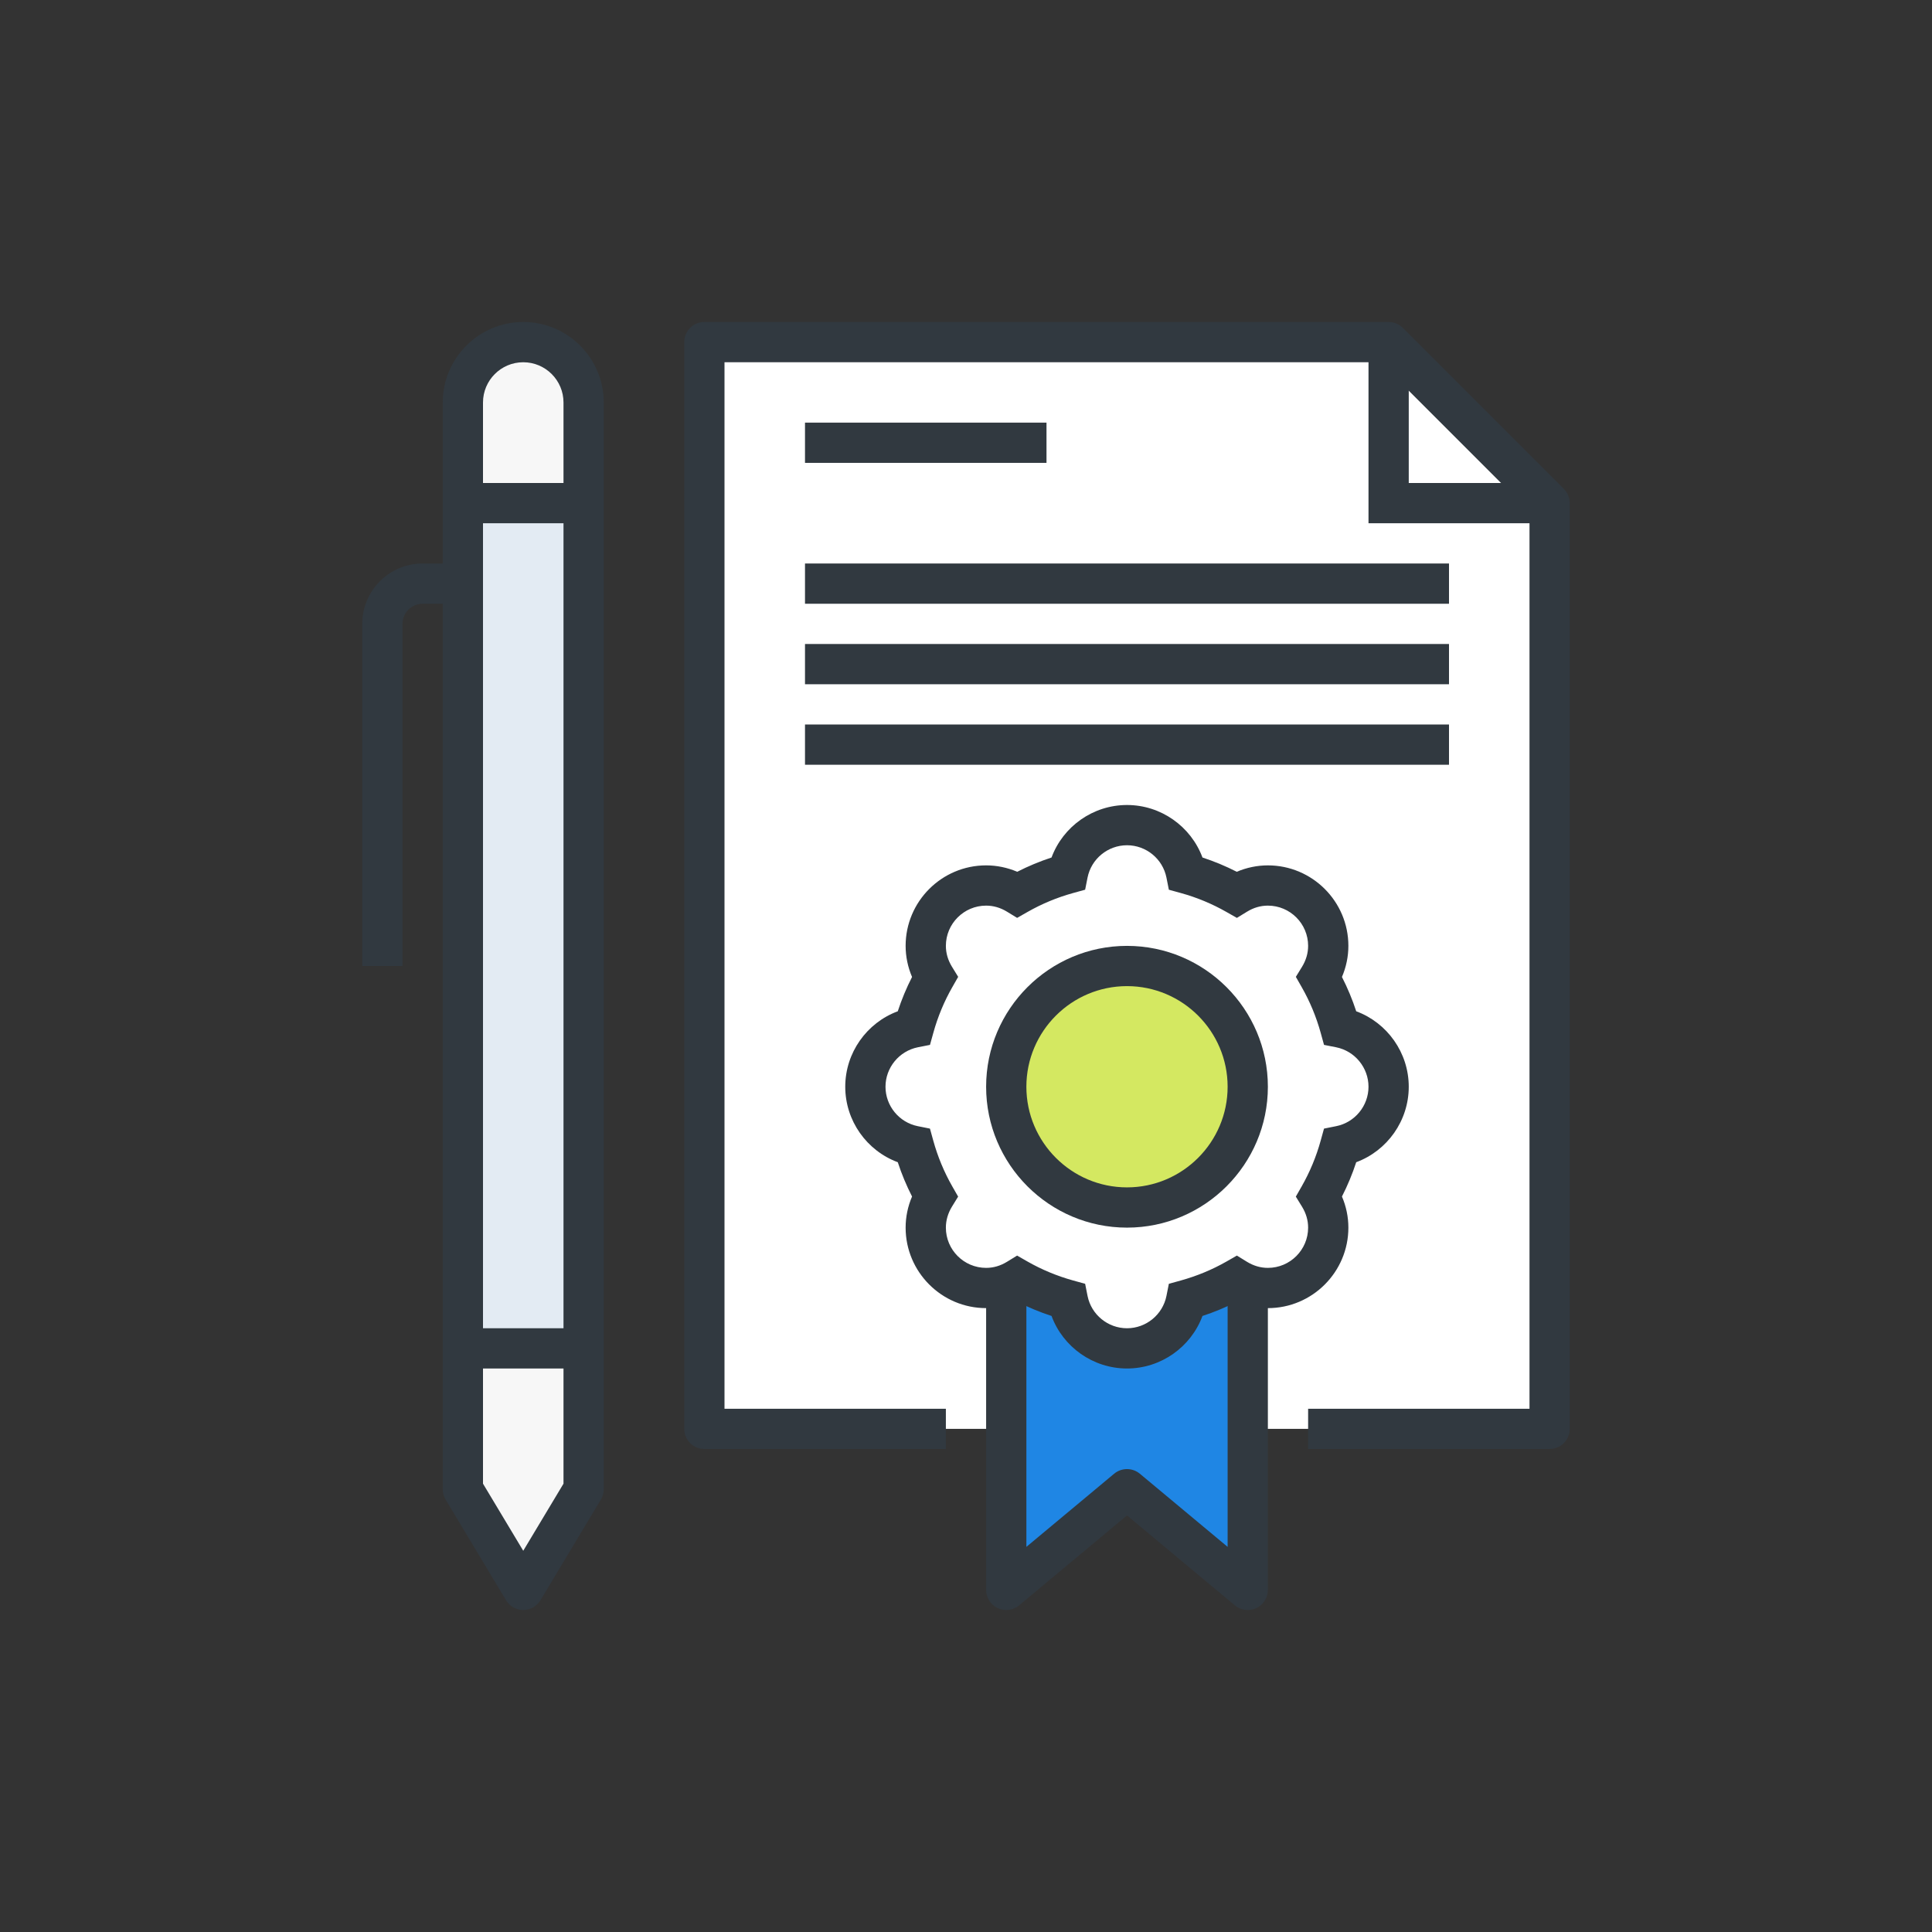
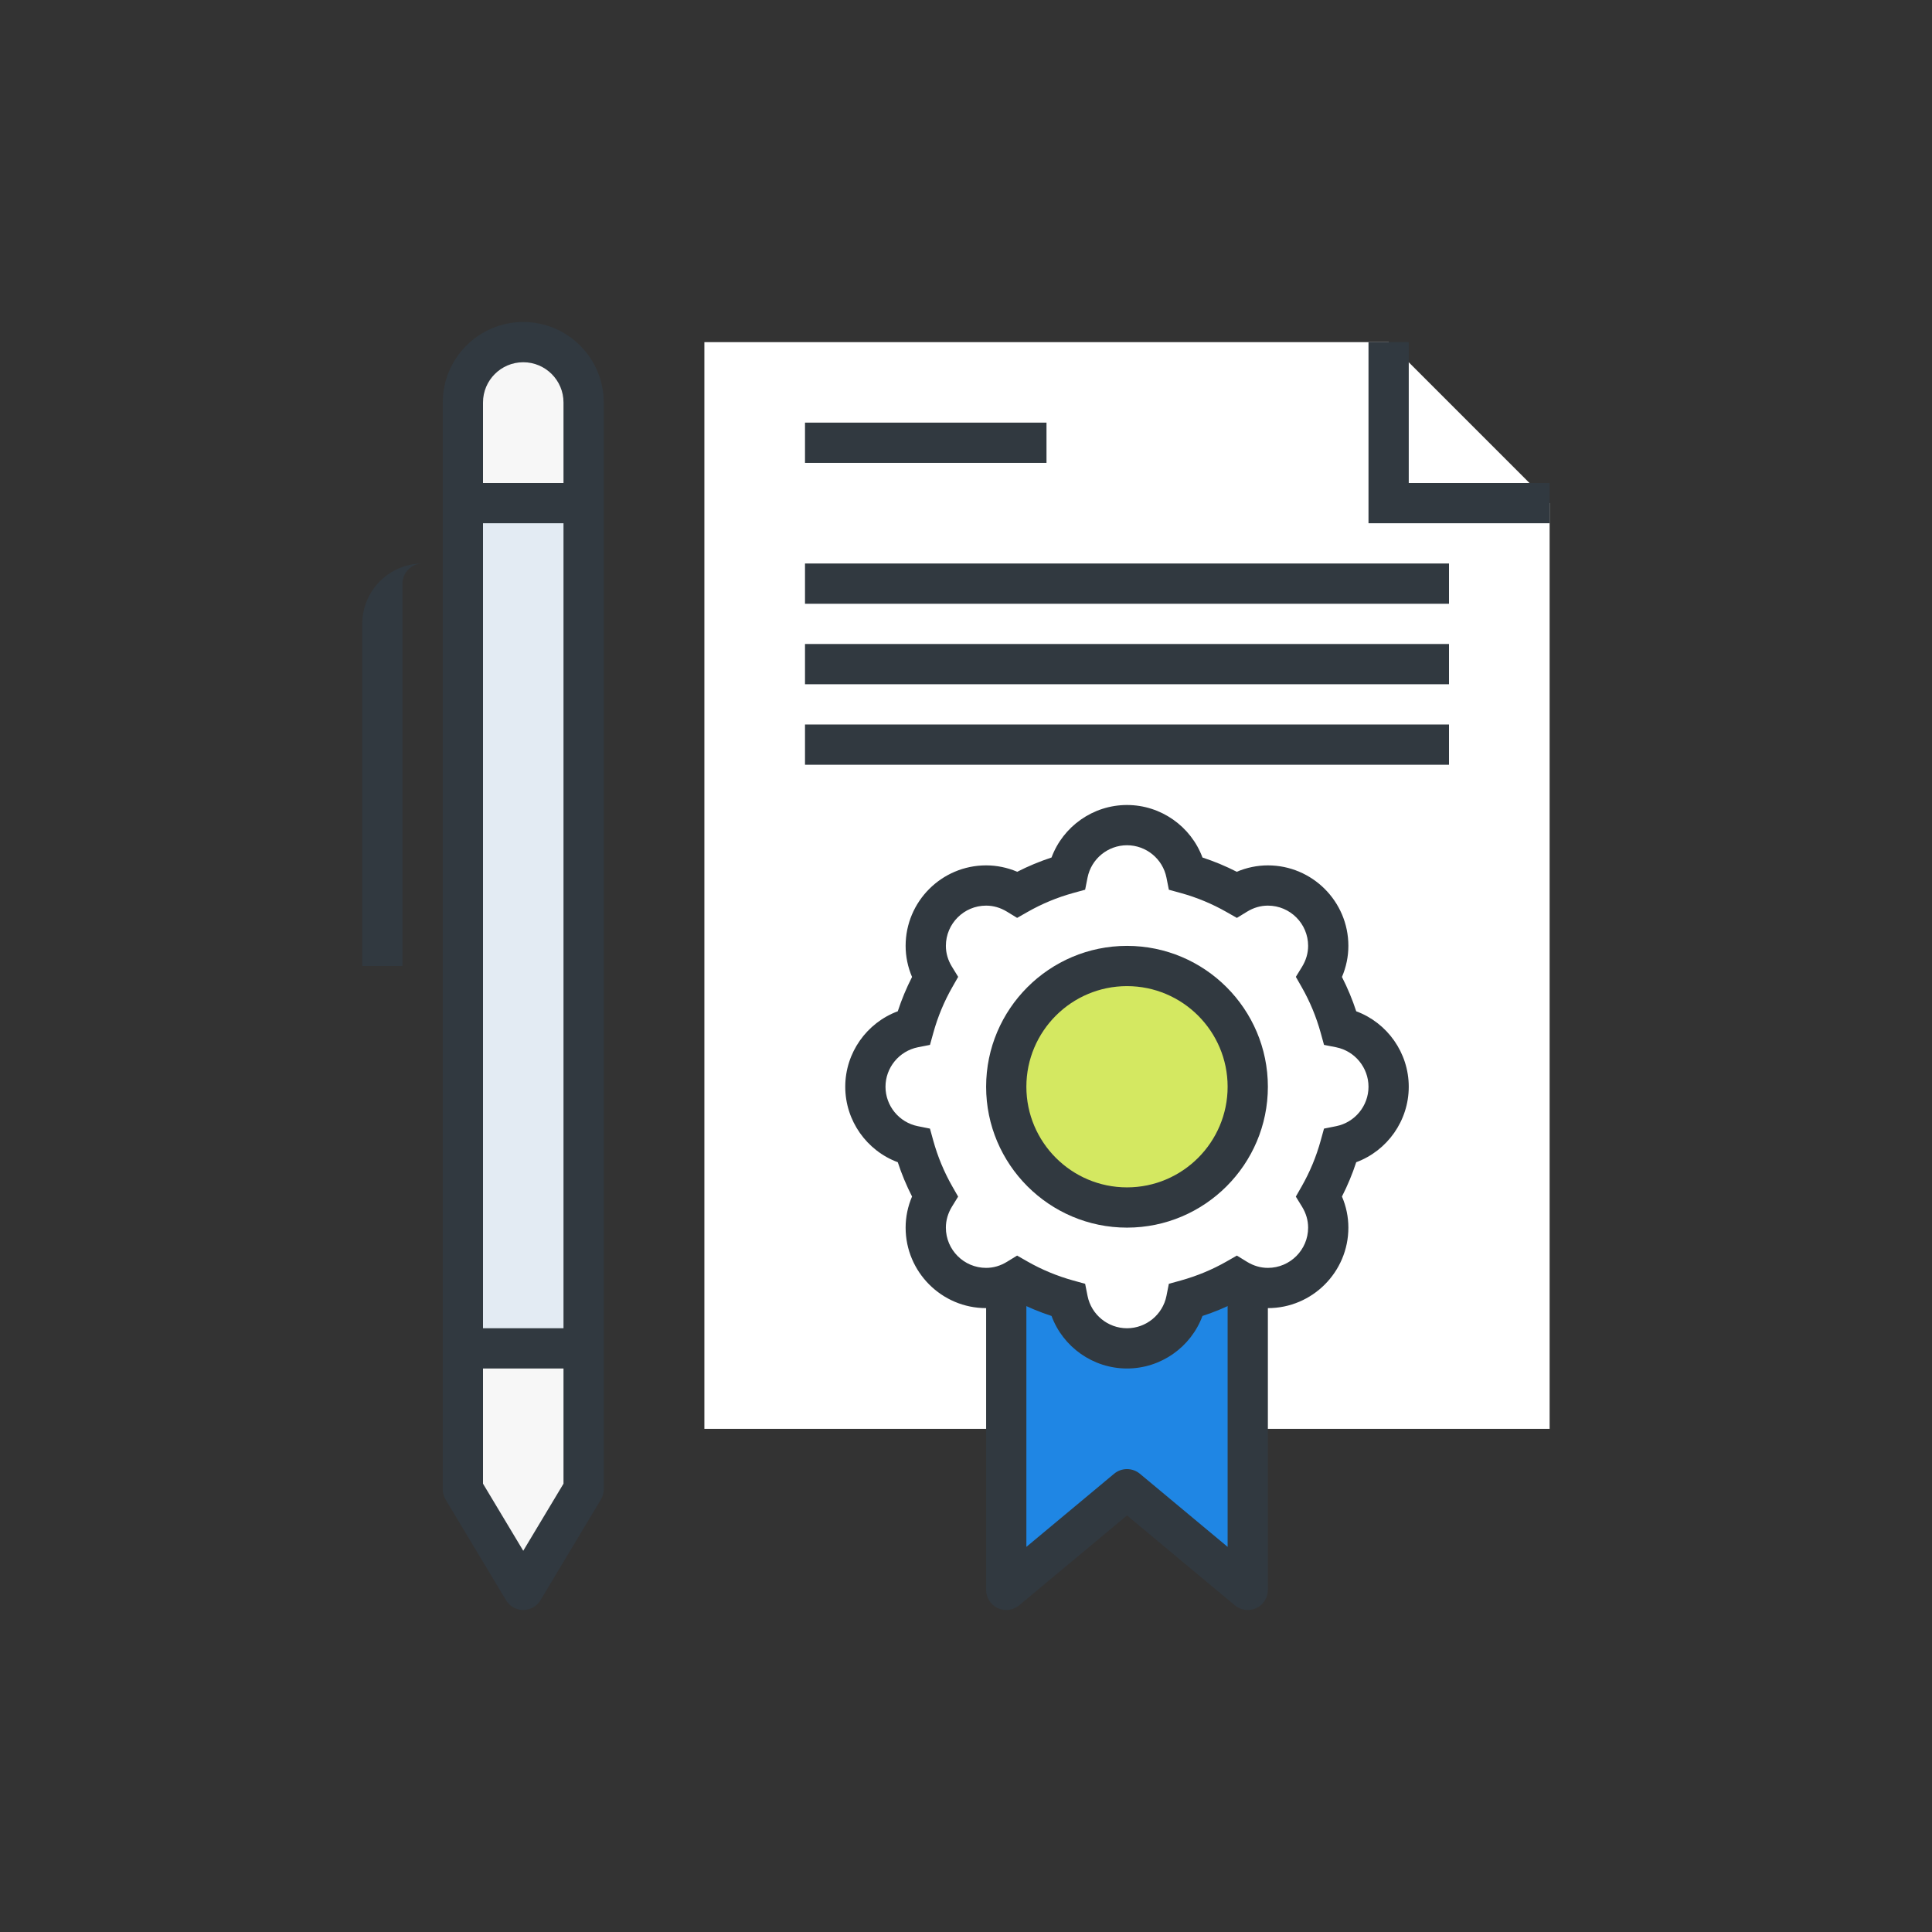
<svg xmlns="http://www.w3.org/2000/svg" version="1.1" id="Layer_1" x="0px" y="0px" width="96px" height="96px" viewBox="0 0 96 96" enable-background="new 0 0 96 96" xml:space="preserve">
  <rect x="0" y="0" width="96" height="96" fill="#333333" stroke="none" />
  <g>
    <g>
      <polygon fill="#FFFFFF" points="35,17 69,17 77,25 77,71 35,71   " />
    </g>
    <g>
      <polygon fill="#313940" points="77,26 68,26 68,17 70,17 70,24 77,24   " />
    </g>
    <g>
-       <path fill="#313940" d="M77,72H65v-2h11V25.414L68.586,18H36v52h11v2H35c-0.553,0-1-0.449-1-1V17c0-0.553,0.447-1,1-1h34    c0.266,0,0.52,0.105,0.707,0.293l8,8C77.895,24.48,78,24.734,78,25v46C78,71.551,77.553,72,77,72z" />
-     </g>
+       </g>
    <g>
      <g>
        <g>
          <polygon fill="#1F86E4" points="62,64 62,79 56,74 50,79 50,64     " />
        </g>
        <g>
          <path fill="#313940" d="M62,80c-0.229,0-0.457-0.08-0.641-0.232L56,75.301l-5.359,4.467c-0.299,0.25-0.715,0.301-1.064,0.139      C49.225,79.74,49,79.389,49,79V64h2v12.863l4.359-3.633c0.371-0.309,0.91-0.309,1.281,0L61,76.863V64h2v15      c0,0.389-0.225,0.74-0.576,0.906C62.289,79.969,62.144,80,62,80z" />
        </g>
      </g>
      <g>
        <path fill="#FFFFFF" d="M69,54c0-1.455-1.035-2.666-2.41-2.941c-0.244-0.883-0.593-1.721-1.038-2.5     C65.831,48.104,66,47.572,66,47c0-1.656-1.344-3-3-3c-0.573,0-1.104,0.168-1.559,0.447c-0.779-0.445-1.617-0.793-2.501-1.038     C58.666,42.035,57.455,41,56,41s-2.666,1.035-2.94,2.409c-0.884,0.245-1.722,0.593-2.501,1.038C50.104,44.168,49.573,44,49,44     c-1.656,0-3,1.344-3,3c0,0.572,0.169,1.104,0.448,1.559c-0.445,0.779-0.794,1.617-1.038,2.5C44.035,51.334,43,52.545,43,54     s1.035,2.666,2.41,2.939c0.244,0.883,0.593,1.723,1.038,2.502C46.169,59.896,46,60.426,46,61c0,1.656,1.344,3,3,3     c0.573,0,1.104-0.17,1.559-0.449c0.779,0.445,1.617,0.795,2.501,1.039C53.334,65.965,54.545,67,56,67s2.666-1.035,2.94-2.41     c0.884-0.244,1.722-0.594,2.501-1.039C61.896,63.83,62.427,64,63,64c1.656,0,3-1.344,3-3c0-0.574-0.169-1.104-0.448-1.559     c0.445-0.779,0.794-1.619,1.038-2.502C67.965,56.666,69,55.455,69,54z" />
      </g>
      <g>
        <circle fill="#D4E861" cx="56" cy="54" r="6" />
      </g>
      <g>
        <path fill="#313940" d="M56,68c-1.688,0-3.178-1.066-3.75-2.611c-0.588-0.191-1.158-0.43-1.704-0.707     C50.054,64.891,49.528,65,49,65c-2.206,0-4-1.795-4-4c0-0.529,0.109-1.055,0.319-1.545c-0.279-0.547-0.517-1.117-0.709-1.705     C43.066,57.178,42,55.688,42,54s1.066-3.178,2.61-3.75c0.192-0.588,0.43-1.158,0.709-1.705C45.109,48.053,45,47.527,45,47     c0-2.207,1.794-4,4-4c0.528,0,1.054,0.109,1.546,0.318c0.546-0.279,1.116-0.516,1.704-0.709C52.822,41.066,54.312,40,56,40     s3.178,1.066,3.75,2.609c0.588,0.193,1.158,0.43,1.704,0.709C61.946,43.109,62.472,43,63,43c2.206,0,4,1.793,4,4     c0,0.527-0.109,1.053-0.319,1.545c0.279,0.547,0.517,1.117,0.709,1.705C68.934,50.822,70,52.312,70,54s-1.066,3.178-2.61,3.75     c-0.192,0.588-0.43,1.158-0.709,1.705C66.891,59.945,67,60.471,67,61c0,2.205-1.794,4-4,4c-0.528,0-1.054-0.109-1.546-0.318     c-0.546,0.277-1.116,0.516-1.704,0.707C59.178,66.934,57.688,68,56,68z M50.54,62.389l0.515,0.295     c0.708,0.404,1.472,0.721,2.271,0.943l0.594,0.164l0.12,0.604C54.226,65.324,55.05,66,56,66s1.774-0.676,1.96-1.605l0.12-0.604     l0.594-0.164c0.8-0.223,1.563-0.539,2.271-0.943l0.515-0.295l0.505,0.311C62.289,62.898,62.638,63,63,63c1.103,0,2-0.896,2-2     c0-0.361-0.102-0.711-0.301-1.037l-0.31-0.504l0.294-0.514c0.404-0.709,0.722-1.473,0.942-2.271l0.164-0.594l0.604-0.121     C67.324,55.773,68,54.949,68,54s-0.676-1.773-1.605-1.961L65.79,51.92l-0.164-0.594c-0.221-0.799-0.538-1.564-0.942-2.271     l-0.294-0.516l0.31-0.504C64.898,47.709,65,47.361,65,47c0-1.104-0.897-2-2-2c-0.362,0-0.711,0.102-1.035,0.301l-0.505,0.309     l-0.515-0.293c-0.708-0.404-1.472-0.723-2.271-0.943l-0.594-0.164l-0.12-0.604C57.774,42.675,56.95,42,56,42     s-1.774,0.675-1.96,1.605l-0.12,0.604l-0.594,0.164c-0.8,0.221-1.563,0.539-2.271,0.943l-0.515,0.293l-0.505-0.309     C49.711,45.102,49.362,45,49,45c-1.103,0-2,0.896-2,2c0,0.361,0.102,0.709,0.301,1.035l0.31,0.504l-0.294,0.516     c-0.404,0.707-0.722,1.473-0.942,2.271L46.21,51.92l-0.604,0.119C44.676,52.227,44,53.051,44,54s0.676,1.773,1.605,1.959     l0.604,0.121l0.164,0.594c0.221,0.799,0.538,1.562,0.942,2.271l0.294,0.514l-0.31,0.504C47.102,60.289,47,60.639,47,61     c0,1.104,0.897,2,2,2c0.362,0,0.711-0.102,1.035-0.301L50.54,62.389z" />
      </g>
      <g>
        <path fill="#313940" d="M56,61c-3.859,0-7-3.141-7-7c0-3.861,3.141-7,7-7s7,3.139,7,7C63,57.859,59.859,61,56,61z M56,49     c-2.757,0-5,2.242-5,5c0,2.756,2.243,5,5,5s5-2.244,5-5C61,51.242,58.757,49,56,49z" />
      </g>
    </g>
    <g>
      <g>
        <rect x="23" y="25" fill="#E3EBF3" width="6" height="42" />
      </g>
      <g>
        <g>
          <path fill="#F7F7F7" d="M23,25v-5c0-1.657,1.344-3,3-3s3,1.343,3,3v5H23z" />
        </g>
        <g>
          <polygon fill="#F7F7F7" points="29,67 29,74 26,79 23,74 23,67     " />
        </g>
      </g>
      <g>
-         <path fill="#313940" d="M20,48h-2V31c0-1.654,1.346-3,3-3h2v2h-2c-0.552,0-1,0.448-1,1V48z" />
+         <path fill="#313940" d="M20,48h-2V31c0-1.654,1.346-3,3-3h2h-2c-0.552,0-1,0.448-1,1V48z" />
      </g>
      <g>
        <rect x="23" y="66" fill="#313940" width="6" height="2" />
      </g>
      <g>
        <rect x="23" y="24" fill="#313940" width="6" height="2" />
      </g>
      <g>
        <path fill="#313940" d="M26,80c-0.352,0-0.677-0.186-0.857-0.486l-3-5C22.049,74.359,22,74.182,22,74V20c0-2.206,1.794-4,4-4     s4,1.794,4,4v54c0,0.182-0.049,0.359-0.143,0.514l-3,5C26.677,79.814,26.352,80,26,80z M24,73.723l2,3.334l2-3.334V20     c0-1.104-0.897-2-2-2s-2,0.896-2,2V73.723z" />
      </g>
    </g>
    <g>
      <rect x="40" y="21" fill="#313940" width="12" height="2" />
    </g>
    <g>
      <rect x="40" y="28" fill="#313940" width="32" height="2" />
    </g>
    <g>
      <rect x="40" y="32" fill="#313940" width="32" height="2" />
    </g>
    <g>
      <rect x="40" y="36" fill="#313940" width="32" height="2" />
    </g>
  </g>
</svg>